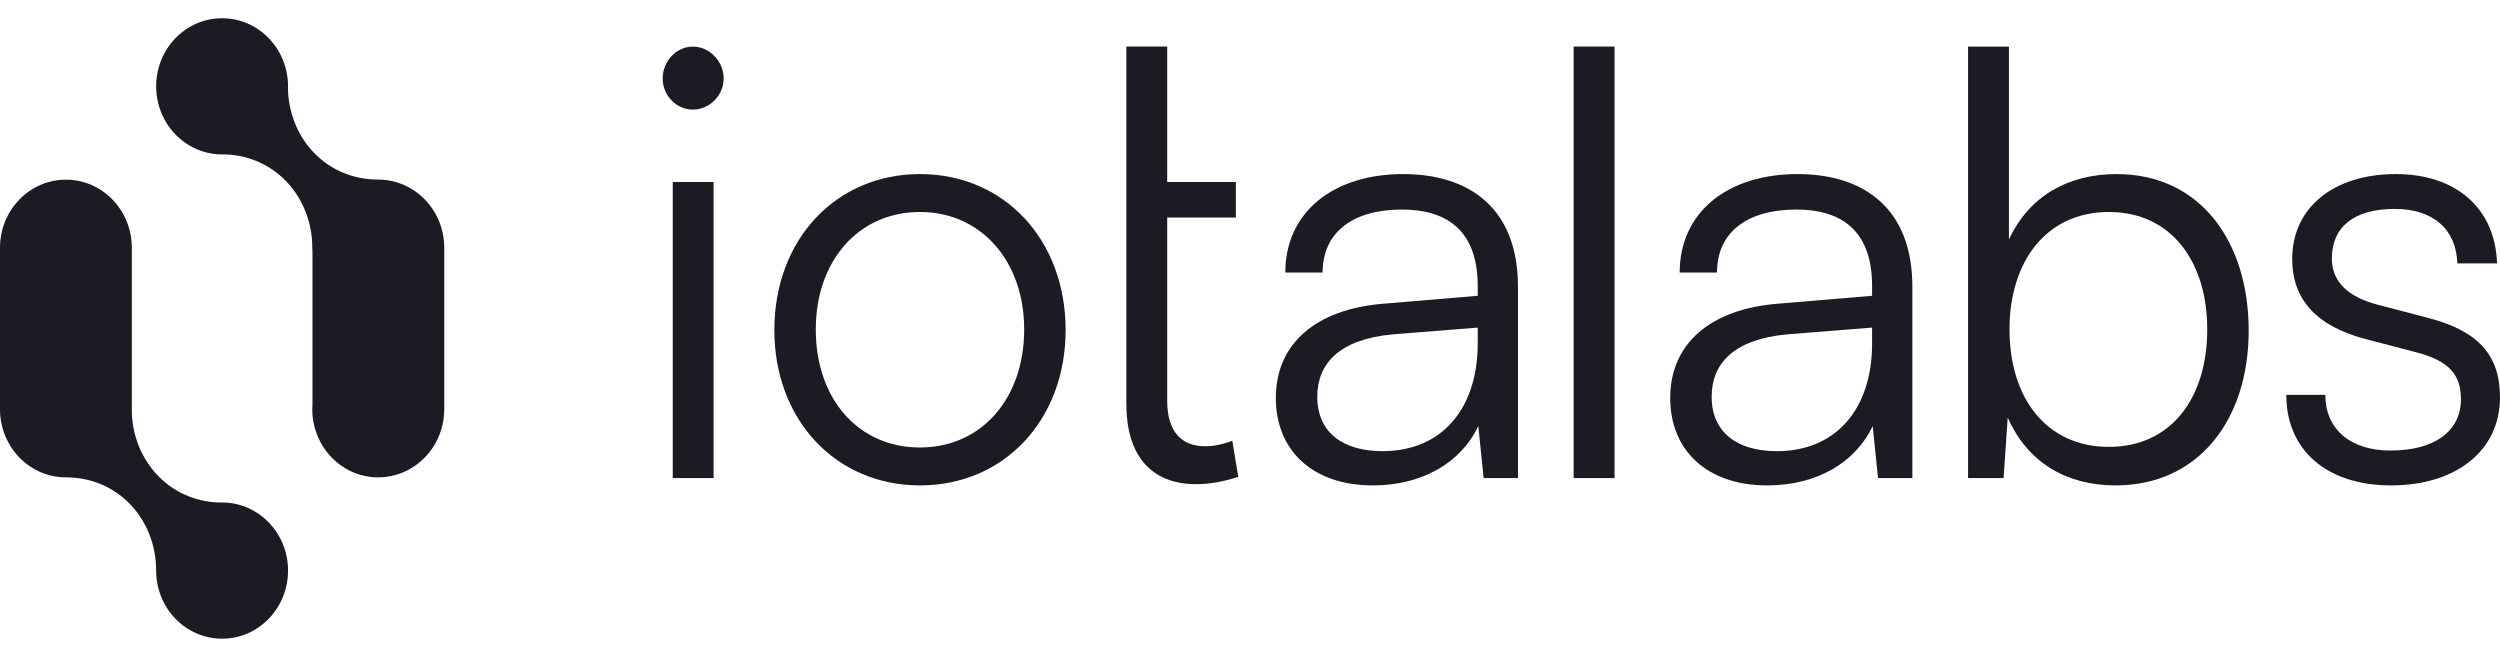
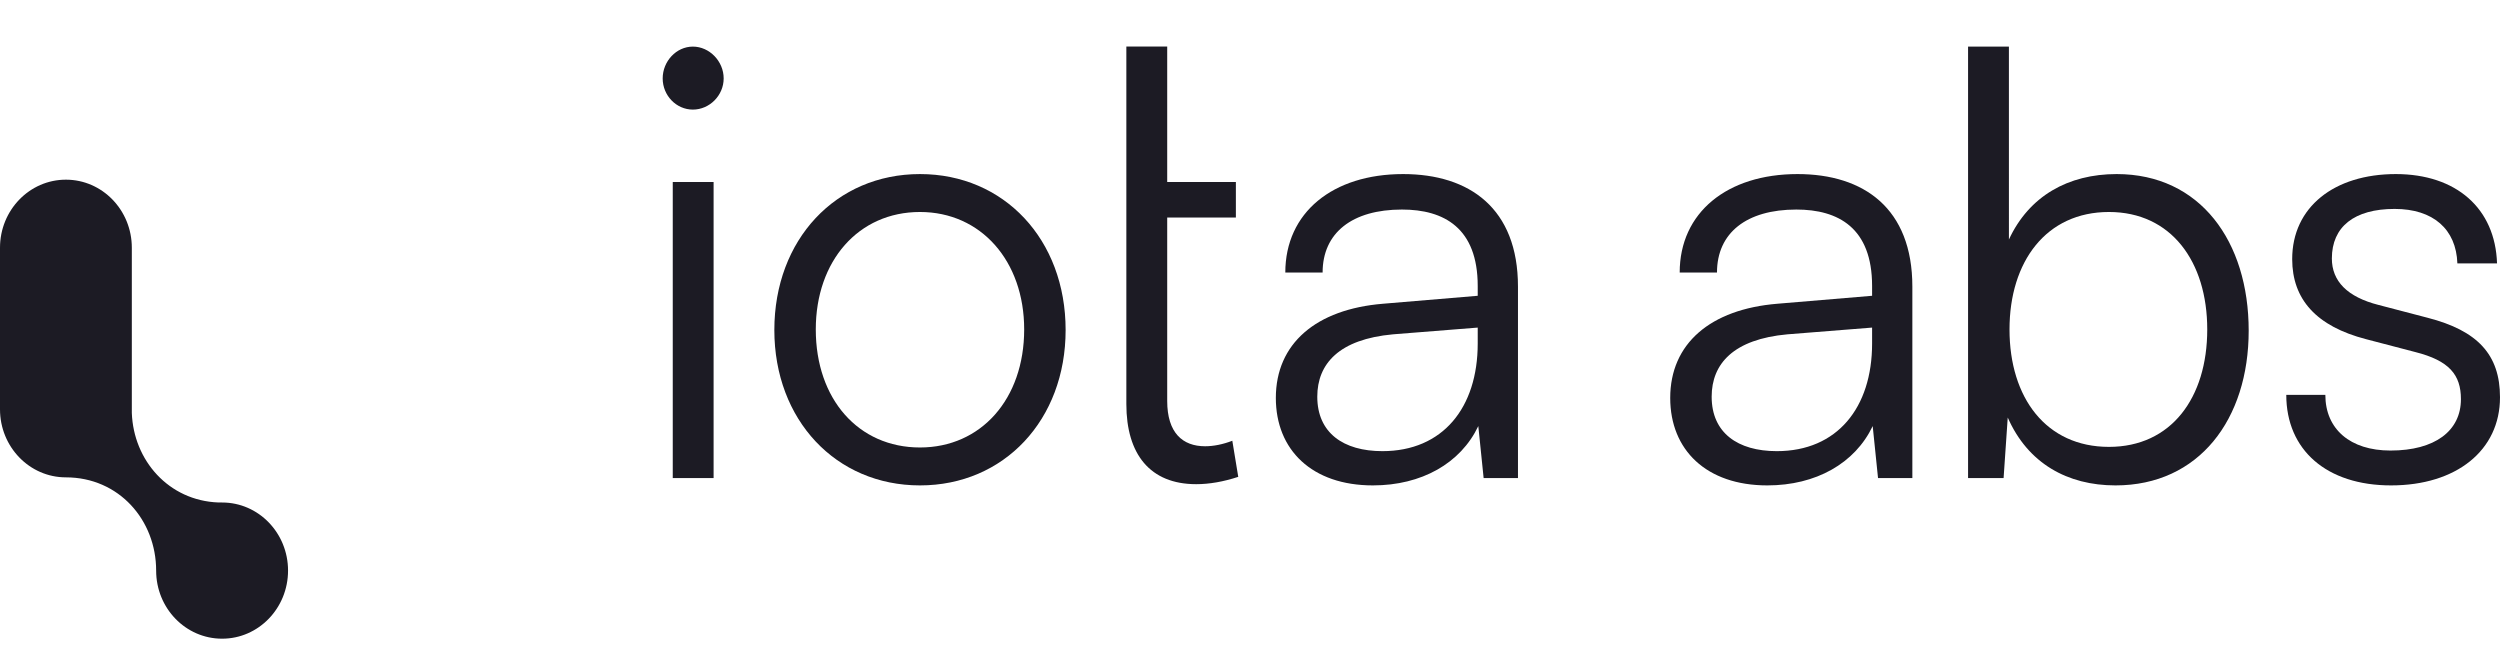
<svg xmlns="http://www.w3.org/2000/svg" width="137" height="36" viewBox="0 0 137 36" fill="none">
-   <path d="M22.082 10.114C21.663 9.938 21.205 9.841 20.725 9.841C17.928 9.841 15.927 7.672 15.786 5.03C15.785 4.93 15.785 4.83 15.785 4.732C15.785 2.671 14.168 1 12.173 1L12.17 1L12.167 1C10.174 1 8.557 2.67 8.557 4.73C8.557 6.032 9.203 7.178 10.181 7.845C10.752 8.236 11.437 8.463 12.173 8.463C12.24 8.463 12.306 8.463 12.374 8.464C15.166 8.573 17.114 10.887 17.114 13.571C17.114 13.656 17.117 13.741 17.123 13.825L17.123 22.174C17.117 22.258 17.114 22.343 17.114 22.429C17.114 24.489 18.731 26.159 20.725 26.159C21.202 26.159 21.659 26.063 22.076 25.889C23.407 25.338 24.346 23.994 24.346 22.423L24.346 13.585L24.346 13.581L24.346 13.577C24.346 12.008 23.409 10.666 22.082 10.114Z" fill="#1C1B24" />
  <path d="M1.74335e-06 13.584L0 13.577C0 11.516 1.617 9.846 3.612 9.846C5.607 9.846 7.224 11.516 7.224 13.577V22.423C7.224 22.492 7.224 22.561 7.224 22.631C7.319 25.23 9.241 27.433 11.966 27.536C12.036 27.537 12.105 27.537 12.173 27.537C14.168 27.537 15.785 29.207 15.785 31.268C15.785 33.329 14.168 35 12.173 35C12.171 35 12.168 35 12.166 35C10.173 34.999 8.557 33.33 8.557 31.27C8.557 28.494 6.512 26.159 3.61 26.159C1.616 26.159 0 24.489 0 22.429L1.19168e-06 22.426L0 22.423L1.45019e-06 13.591L0 13.588L1.74335e-06 13.584Z" fill="#1C1B24" />
  <path d="M125.288 21.64H127.429C127.429 23.517 128.792 24.69 130.998 24.69C133.431 24.69 134.859 23.617 134.859 21.874C134.859 20.533 134.21 19.762 132.361 19.293L129.668 18.589C126.943 17.885 125.612 16.41 125.612 14.198C125.612 11.349 127.916 9.539 131.29 9.539C134.599 9.539 136.74 11.416 136.838 14.433H134.664C134.599 12.556 133.334 11.449 131.225 11.449C129.019 11.449 127.786 12.421 127.786 14.165C127.786 15.405 128.63 16.276 130.349 16.712L133.042 17.416C135.767 18.12 137 19.427 137 21.773C137 24.69 134.599 26.6 131.03 26.6C127.494 26.6 125.288 24.656 125.288 21.64Z" fill="#1C1B24" />
-   <path d="M109.797 26.198H107.85L107.85 2.555H110.088L110.089 13.125C111.192 10.745 113.333 9.539 115.993 9.539C120.568 9.539 123.228 13.226 123.228 18.12C123.228 22.98 120.503 26.6 115.928 26.6C113.3 26.6 111.127 25.394 110.024 22.88L109.797 26.198ZM110.121 18.053C110.121 21.807 112.132 24.489 115.571 24.489C118.978 24.489 120.957 21.807 120.957 18.053C120.957 14.332 118.978 11.617 115.571 11.617C112.132 11.617 110.121 14.332 110.121 18.053Z" fill="#1C1B24" />
+   <path d="M109.797 26.198H107.85L107.85 2.555H110.088L110.089 13.125C111.192 10.745 113.333 9.539 115.993 9.539C120.568 9.539 123.228 13.226 123.228 18.12C123.228 22.98 120.503 26.6 115.928 26.6C113.3 26.6 111.127 25.394 110.024 22.88L109.797 26.198ZM110.121 18.053C110.121 21.807 112.132 24.489 115.571 24.489C118.978 24.489 120.957 21.807 120.957 18.053C120.957 14.332 118.978 11.617 115.571 11.617C112.132 11.617 110.121 14.332 110.121 18.053" fill="#1C1B24" />
  <path d="M96.849 26.6C93.507 26.6 91.528 24.656 91.528 21.807C91.528 18.824 93.734 16.947 97.4 16.645L102.591 16.209V15.673C102.591 12.489 100.742 11.483 98.439 11.483C95.713 11.483 94.091 12.757 94.091 14.935H92.047C92.047 11.65 94.643 9.539 98.503 9.539C102.137 9.539 104.797 11.416 104.797 15.706V26.198H102.916L102.624 23.349C101.65 25.394 99.509 26.6 96.849 26.6ZM97.368 24.723C100.677 24.723 102.591 22.343 102.591 18.824V17.952L97.952 18.321C94.999 18.589 93.799 19.93 93.799 21.74C93.799 23.718 95.227 24.723 97.368 24.723Z" fill="#1C1B24" />
-   <path d="M88.476 26.198H86.237V2.551H88.476V26.198Z" fill="#1C1B24" />
  <path d="M75.236 26.6C71.895 26.6 69.916 24.656 69.916 21.807C69.916 18.824 72.122 16.947 75.788 16.645L80.979 16.209V15.673C80.979 12.489 79.129 11.483 76.826 11.483C74.101 11.483 72.479 12.757 72.479 14.935H70.435C70.435 11.65 73.03 9.539 76.891 9.539C80.525 9.539 83.185 11.416 83.185 15.706V26.198H81.303L81.011 23.349C80.038 25.394 77.897 26.6 75.236 26.6ZM75.755 24.723C79.065 24.723 80.979 22.343 80.979 18.824V17.952L76.339 18.321C73.387 18.589 72.187 19.93 72.187 21.74C72.187 23.718 73.614 24.723 75.755 24.723Z" fill="#1C1B24" />
  <path d="M67.531 24.153L67.856 26.131C67.045 26.399 66.266 26.533 65.552 26.533C63.022 26.533 61.724 24.891 61.724 22.142L61.724 2.551H63.963L63.963 9.974H67.726V11.919H63.963V21.975C63.963 23.718 64.806 24.455 66.039 24.455C66.493 24.455 67.012 24.355 67.531 24.153Z" fill="#1C1B24" />
  <path d="M42.434 18.086C42.434 13.125 45.808 9.539 50.415 9.539C55.022 9.539 58.396 13.125 58.396 18.086C58.396 23.014 55.022 26.6 50.415 26.6C45.808 26.6 42.434 23.014 42.434 18.086ZM44.705 18.053C44.705 21.874 47.041 24.522 50.415 24.522C53.756 24.522 56.125 21.874 56.125 18.053C56.125 14.299 53.756 11.617 50.415 11.617C47.041 11.617 44.705 14.299 44.705 18.053Z" fill="#1C1B24" />
  <path d="M36.867 26.198V9.974H39.105V26.198H36.867Z" fill="#1C1B24" />
  <path d="M36.315 4.297C36.315 5.235 37.061 6.006 37.97 6.006C38.878 6.006 39.657 5.235 39.657 4.297C39.657 3.358 38.878 2.554 37.97 2.554C37.061 2.554 36.315 3.358 36.315 4.297Z" fill="#1C1B24" />
</svg>